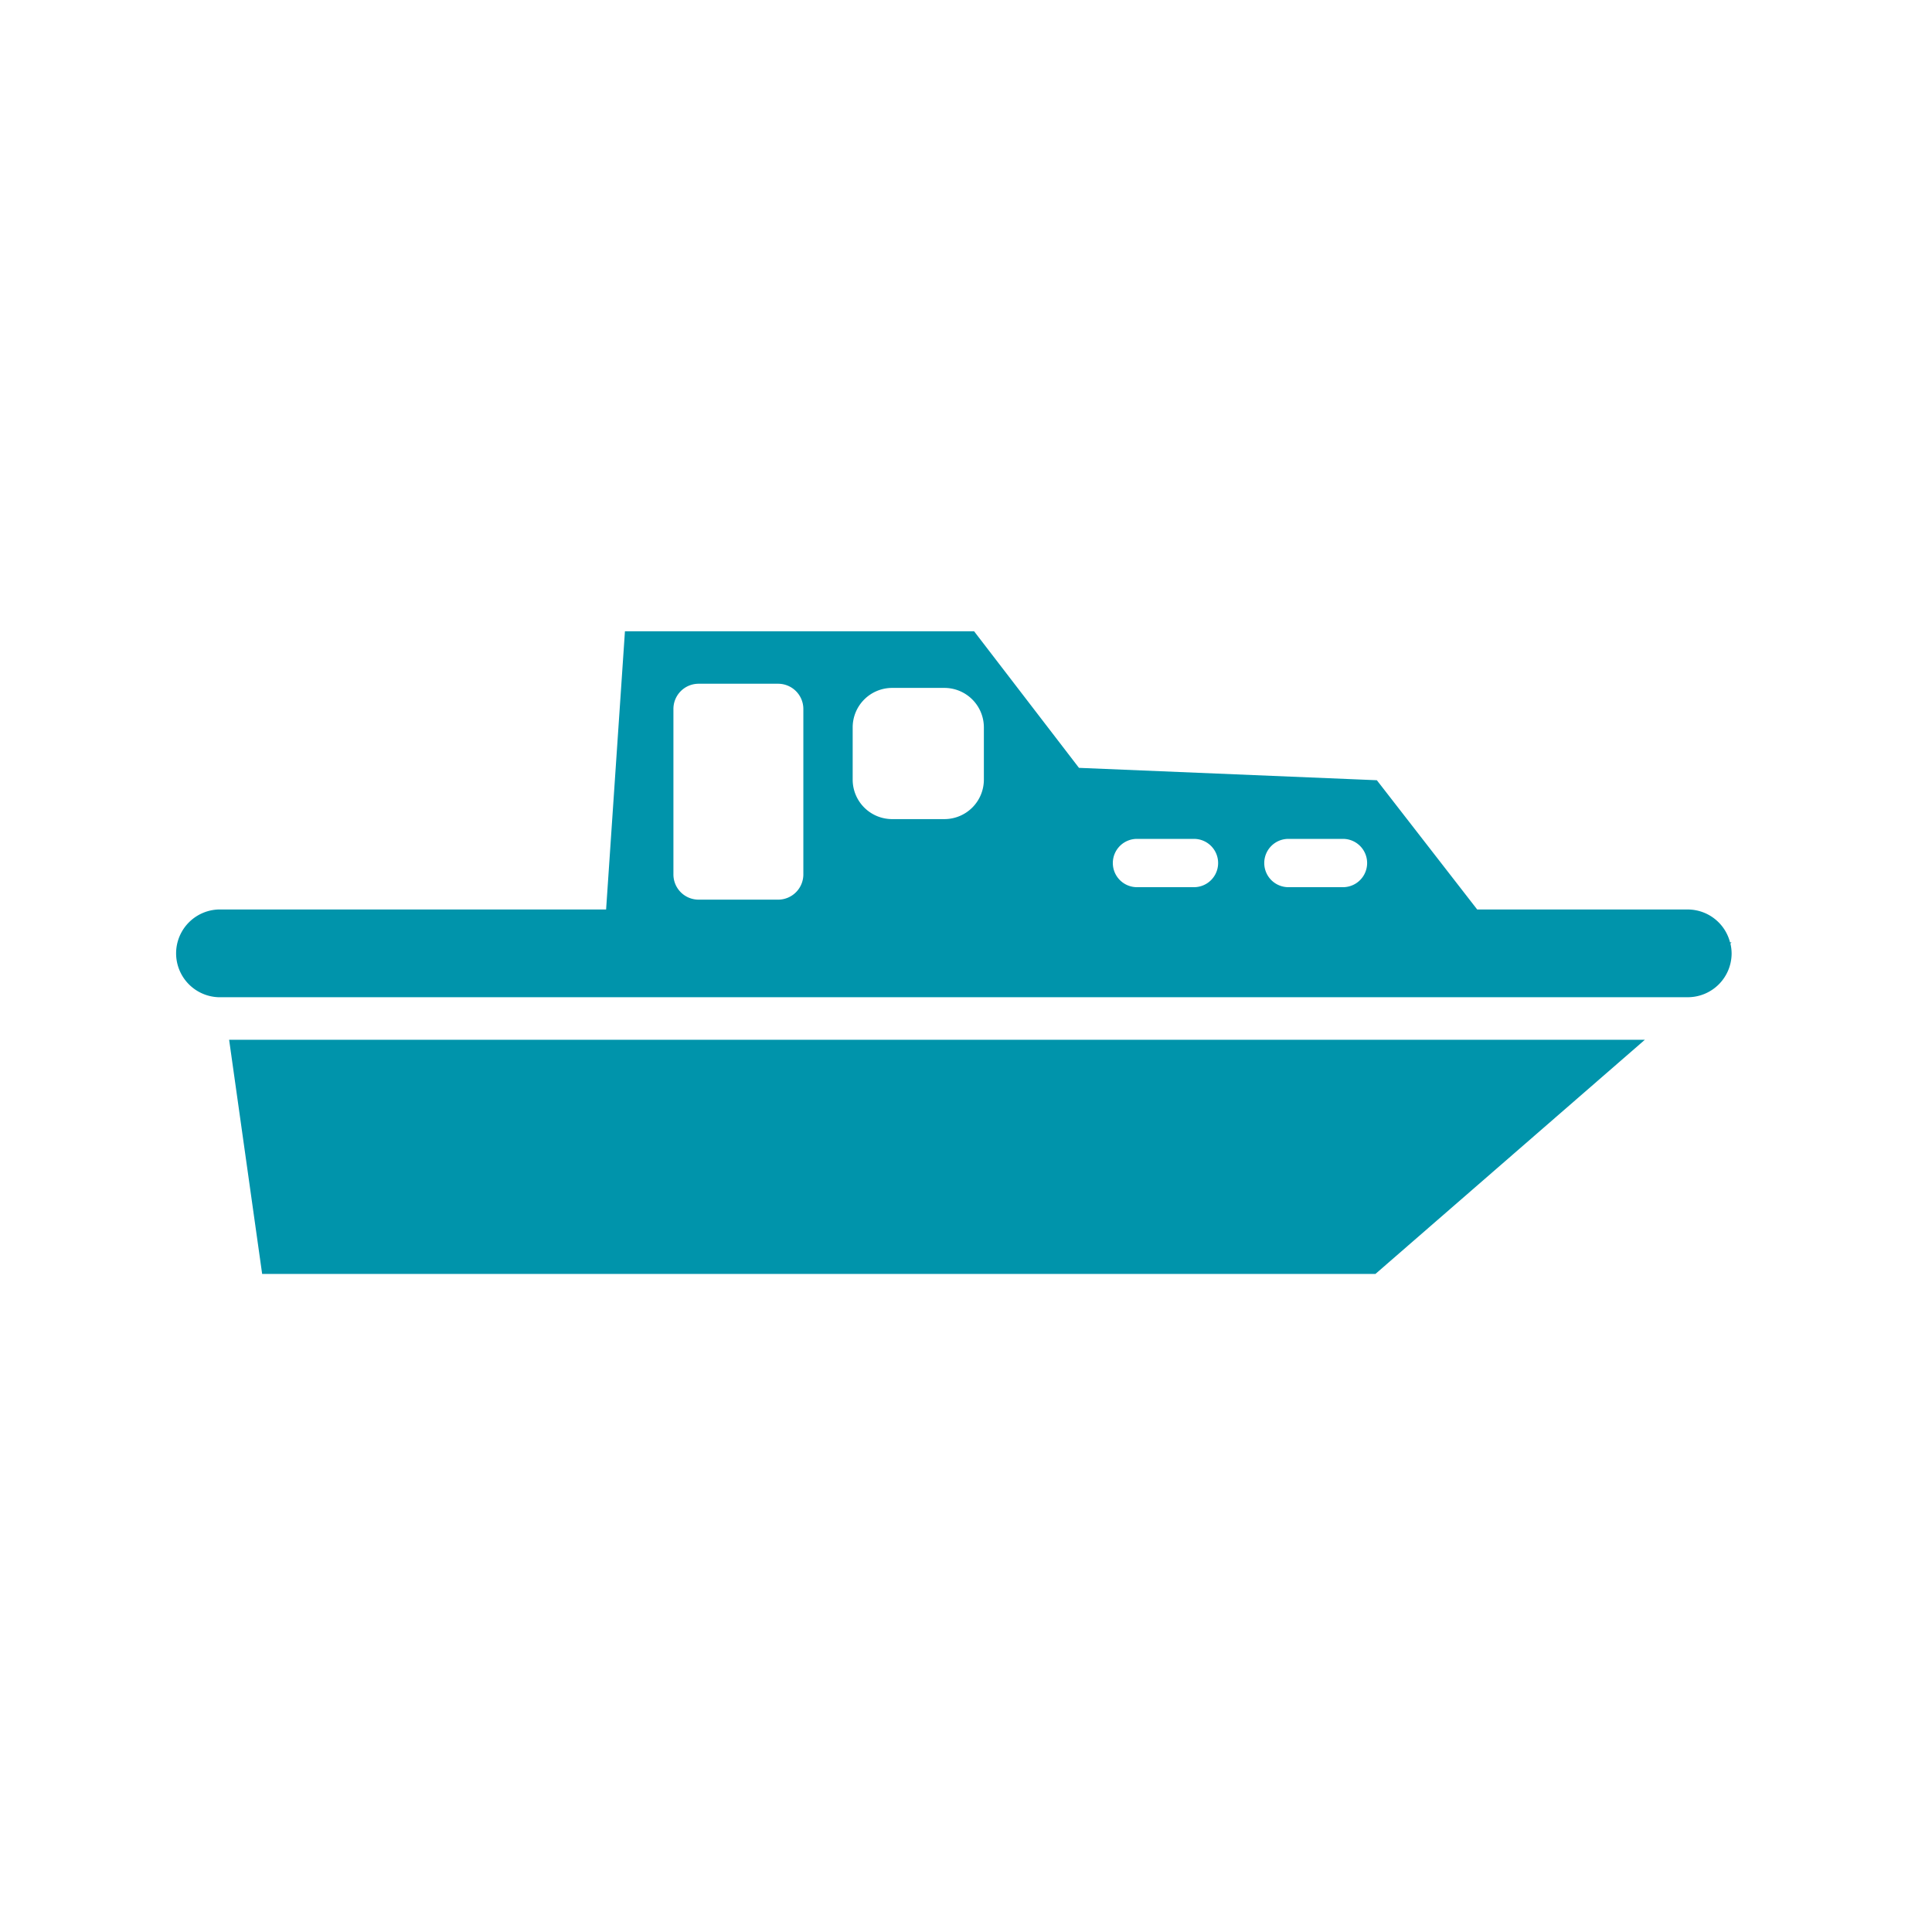
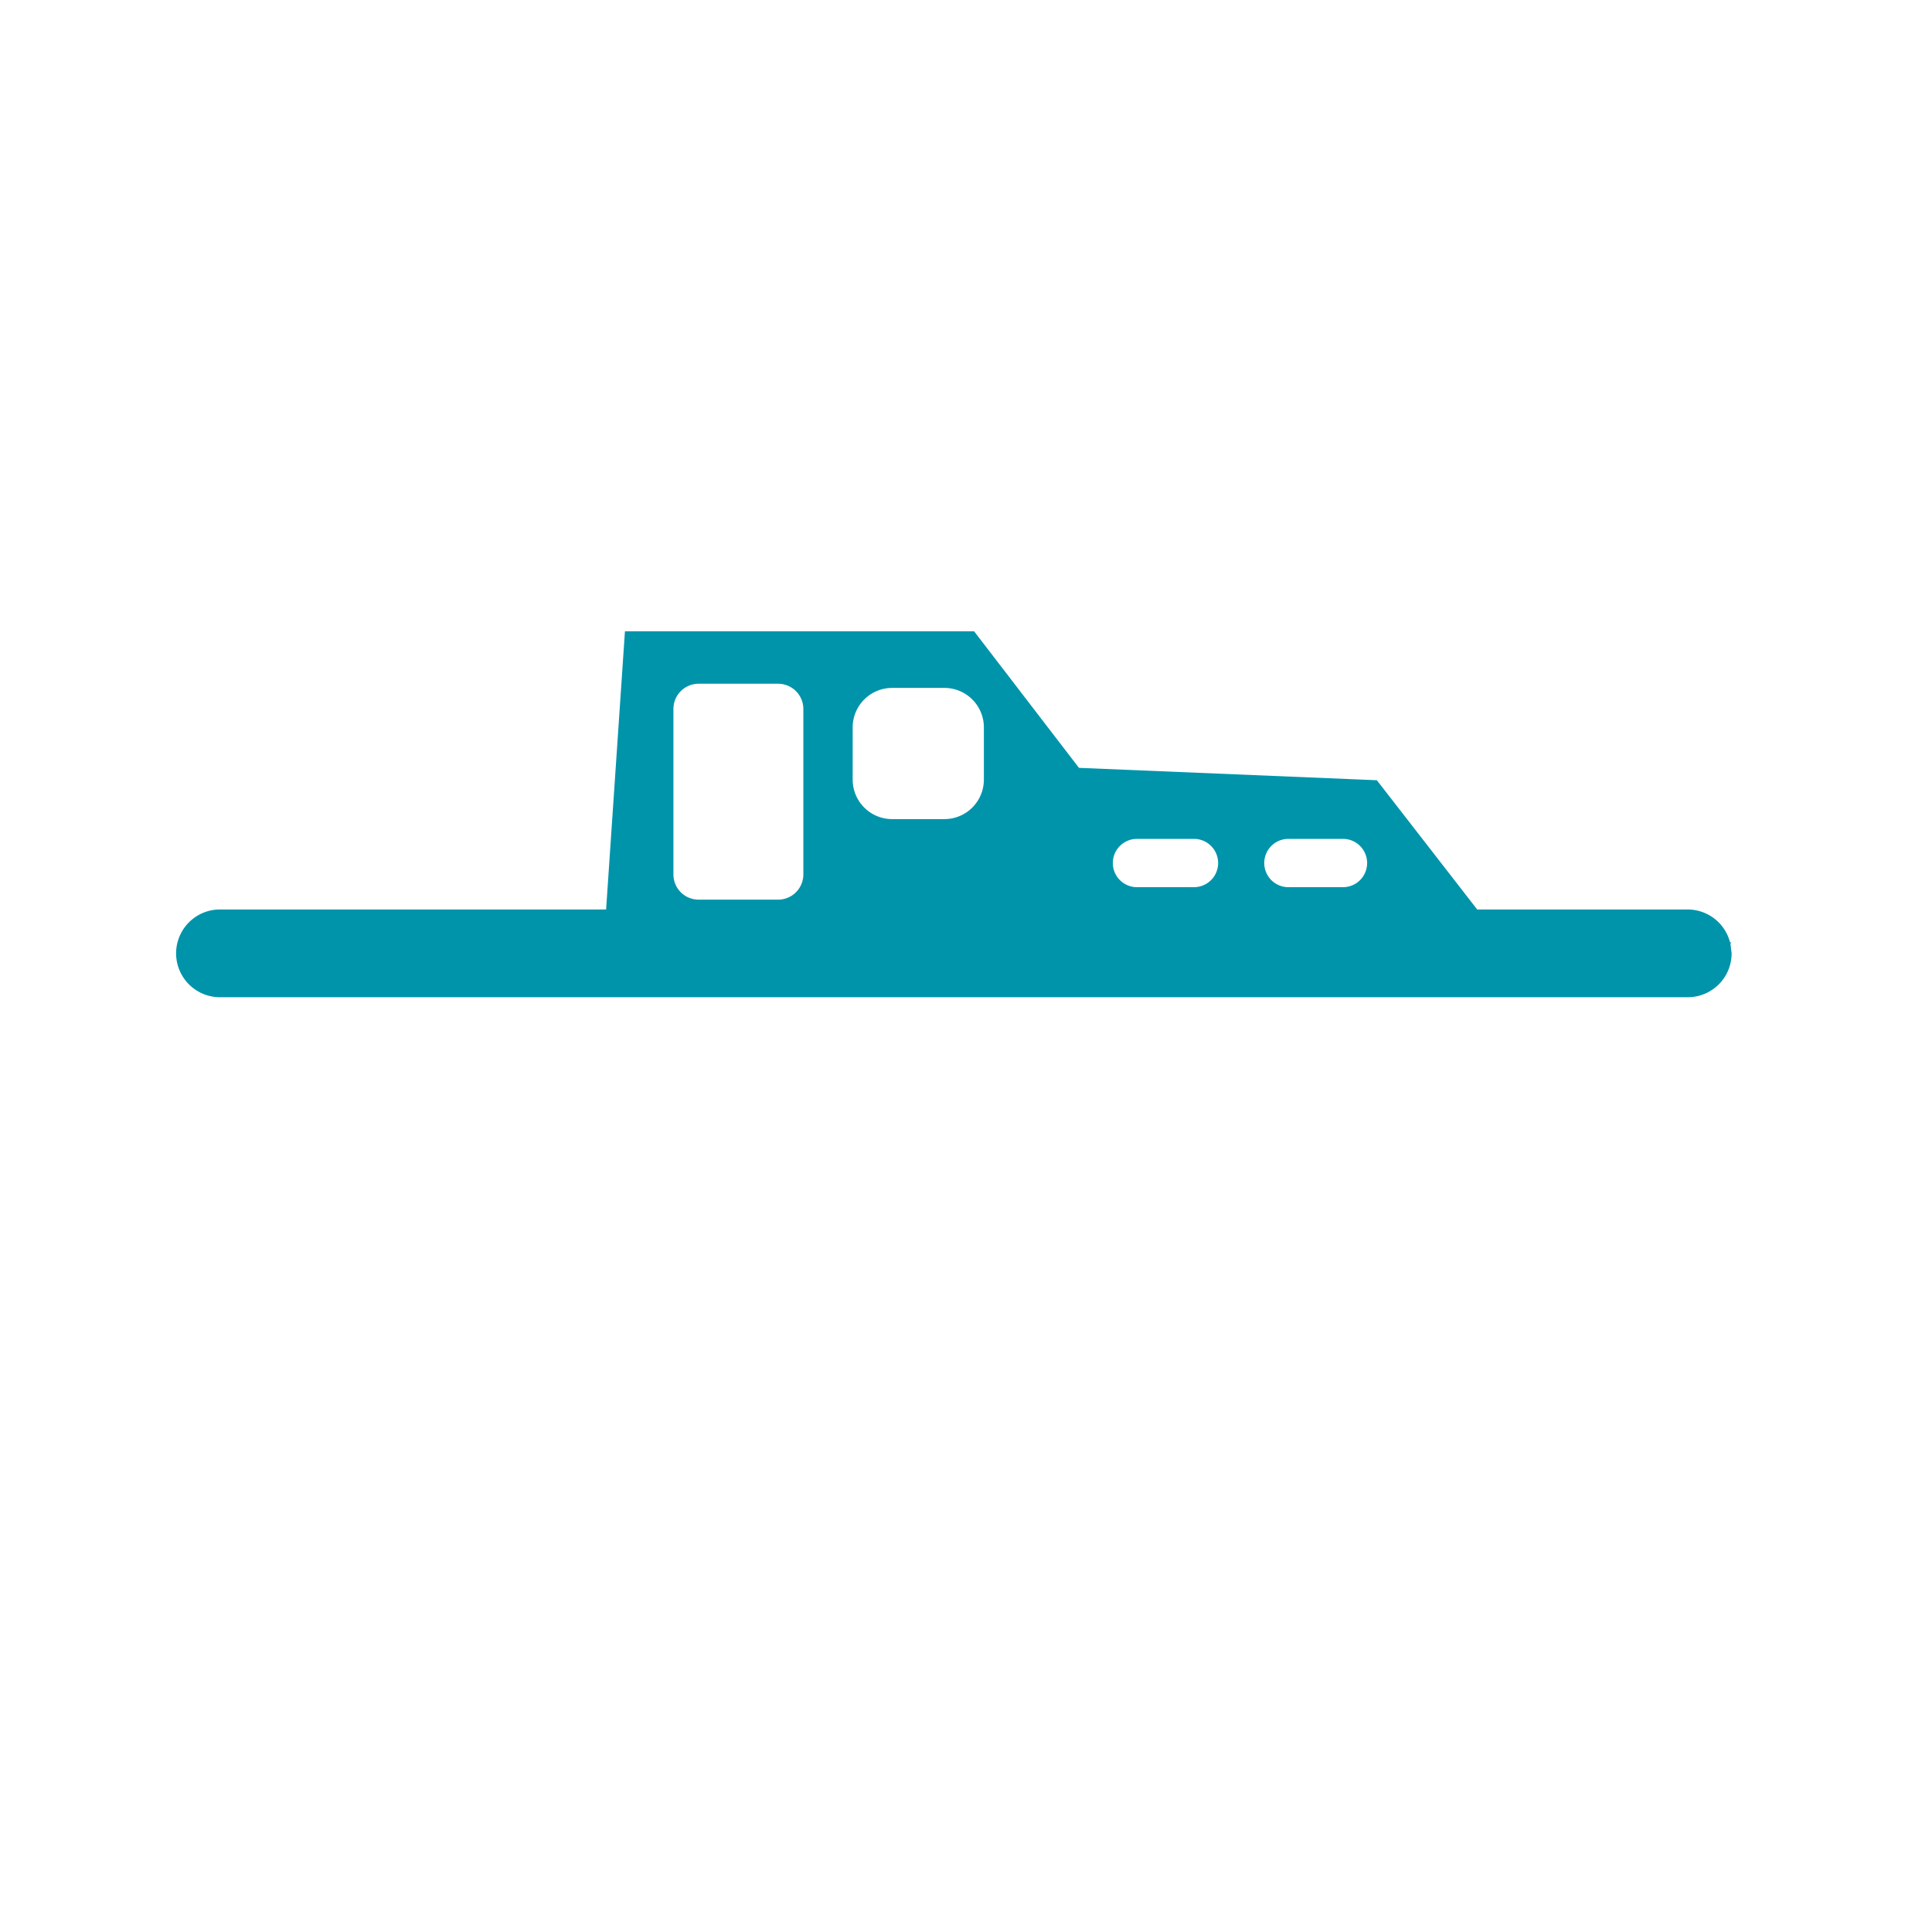
<svg xmlns="http://www.w3.org/2000/svg" xmlns:xlink="http://www.w3.org/1999/xlink" id="Calque_1" data-name="Calque 1" viewBox="0 0 32 32" fill="#0094AB">
  <defs>
    <symbol id="bateau" data-name="bateau" viewBox="0 0 25.79 10.644">
-       <polygon points="19.891 10.644 1.451 10.644 0.904 6.766 24.353 6.766 19.891 10.644" />
-       <path d="M25.79,5.335a.726.726,0,0,1-.726.726H.726a.727.727,0,0,1,0-1.453H7.148L7.46,0h5.783L14.98,2.262l4.934.205L21.576,4.608h3.488a.725.725,0,0,1,.7.545h.026l-.02.018a.743.743,0,0,1,.02.164M12.751.938h-.865a.654.654,0,0,0-.654.654v.865a.654.654,0,0,0,.654.654h.865a.654.654,0,0,0,.654-.654V1.592a.654.654,0,0,0-.654-.654m4.154,2.501h-.944a.4.4,0,1,0,0,.799h.944a.4.4,0,0,0,0-.799M9.996.869H8.681a.417.417,0,0,0-.418.419V4.027a.417.417,0,0,0,.418.418H9.996a.418.418,0,0,0,.419-.418V1.288a.418.418,0,0,0-.419-.419m9.377,2.57h-.944a.4.4,0,0,0,0,.799h.944a.4.4,0,0,0,0-.799" />
+       <path d="M25.79,5.335a.726.726,0,0,1-.726.726H.726a.727.727,0,0,1,0-1.453H7.148L7.46,0h5.783L14.98,2.262l4.934.205L21.576,4.608h3.488a.725.725,0,0,1,.7.545h.026l-.02.018M12.751.938h-.865a.654.654,0,0,0-.654.654v.865a.654.654,0,0,0,.654.654h.865a.654.654,0,0,0,.654-.654V1.592a.654.654,0,0,0-.654-.654m4.154,2.501h-.944a.4.4,0,1,0,0,.799h.944a.4.4,0,0,0,0-.799M9.996.869H8.681a.417.417,0,0,0-.418.419V4.027a.417.417,0,0,0,.418.418H9.996a.418.418,0,0,0,.419-.418V1.288a.418.418,0,0,0-.419-.419m9.377,2.57h-.944a.4.4,0,0,0,0,.799h.944a.4.4,0,0,0,0-.799" />
    </symbol>
  </defs>
  <title>bateau</title>
  <use width="25.79" height="10.644" transform="translate(2.891 10.456)" xlink:href="#bateau" />
</svg>